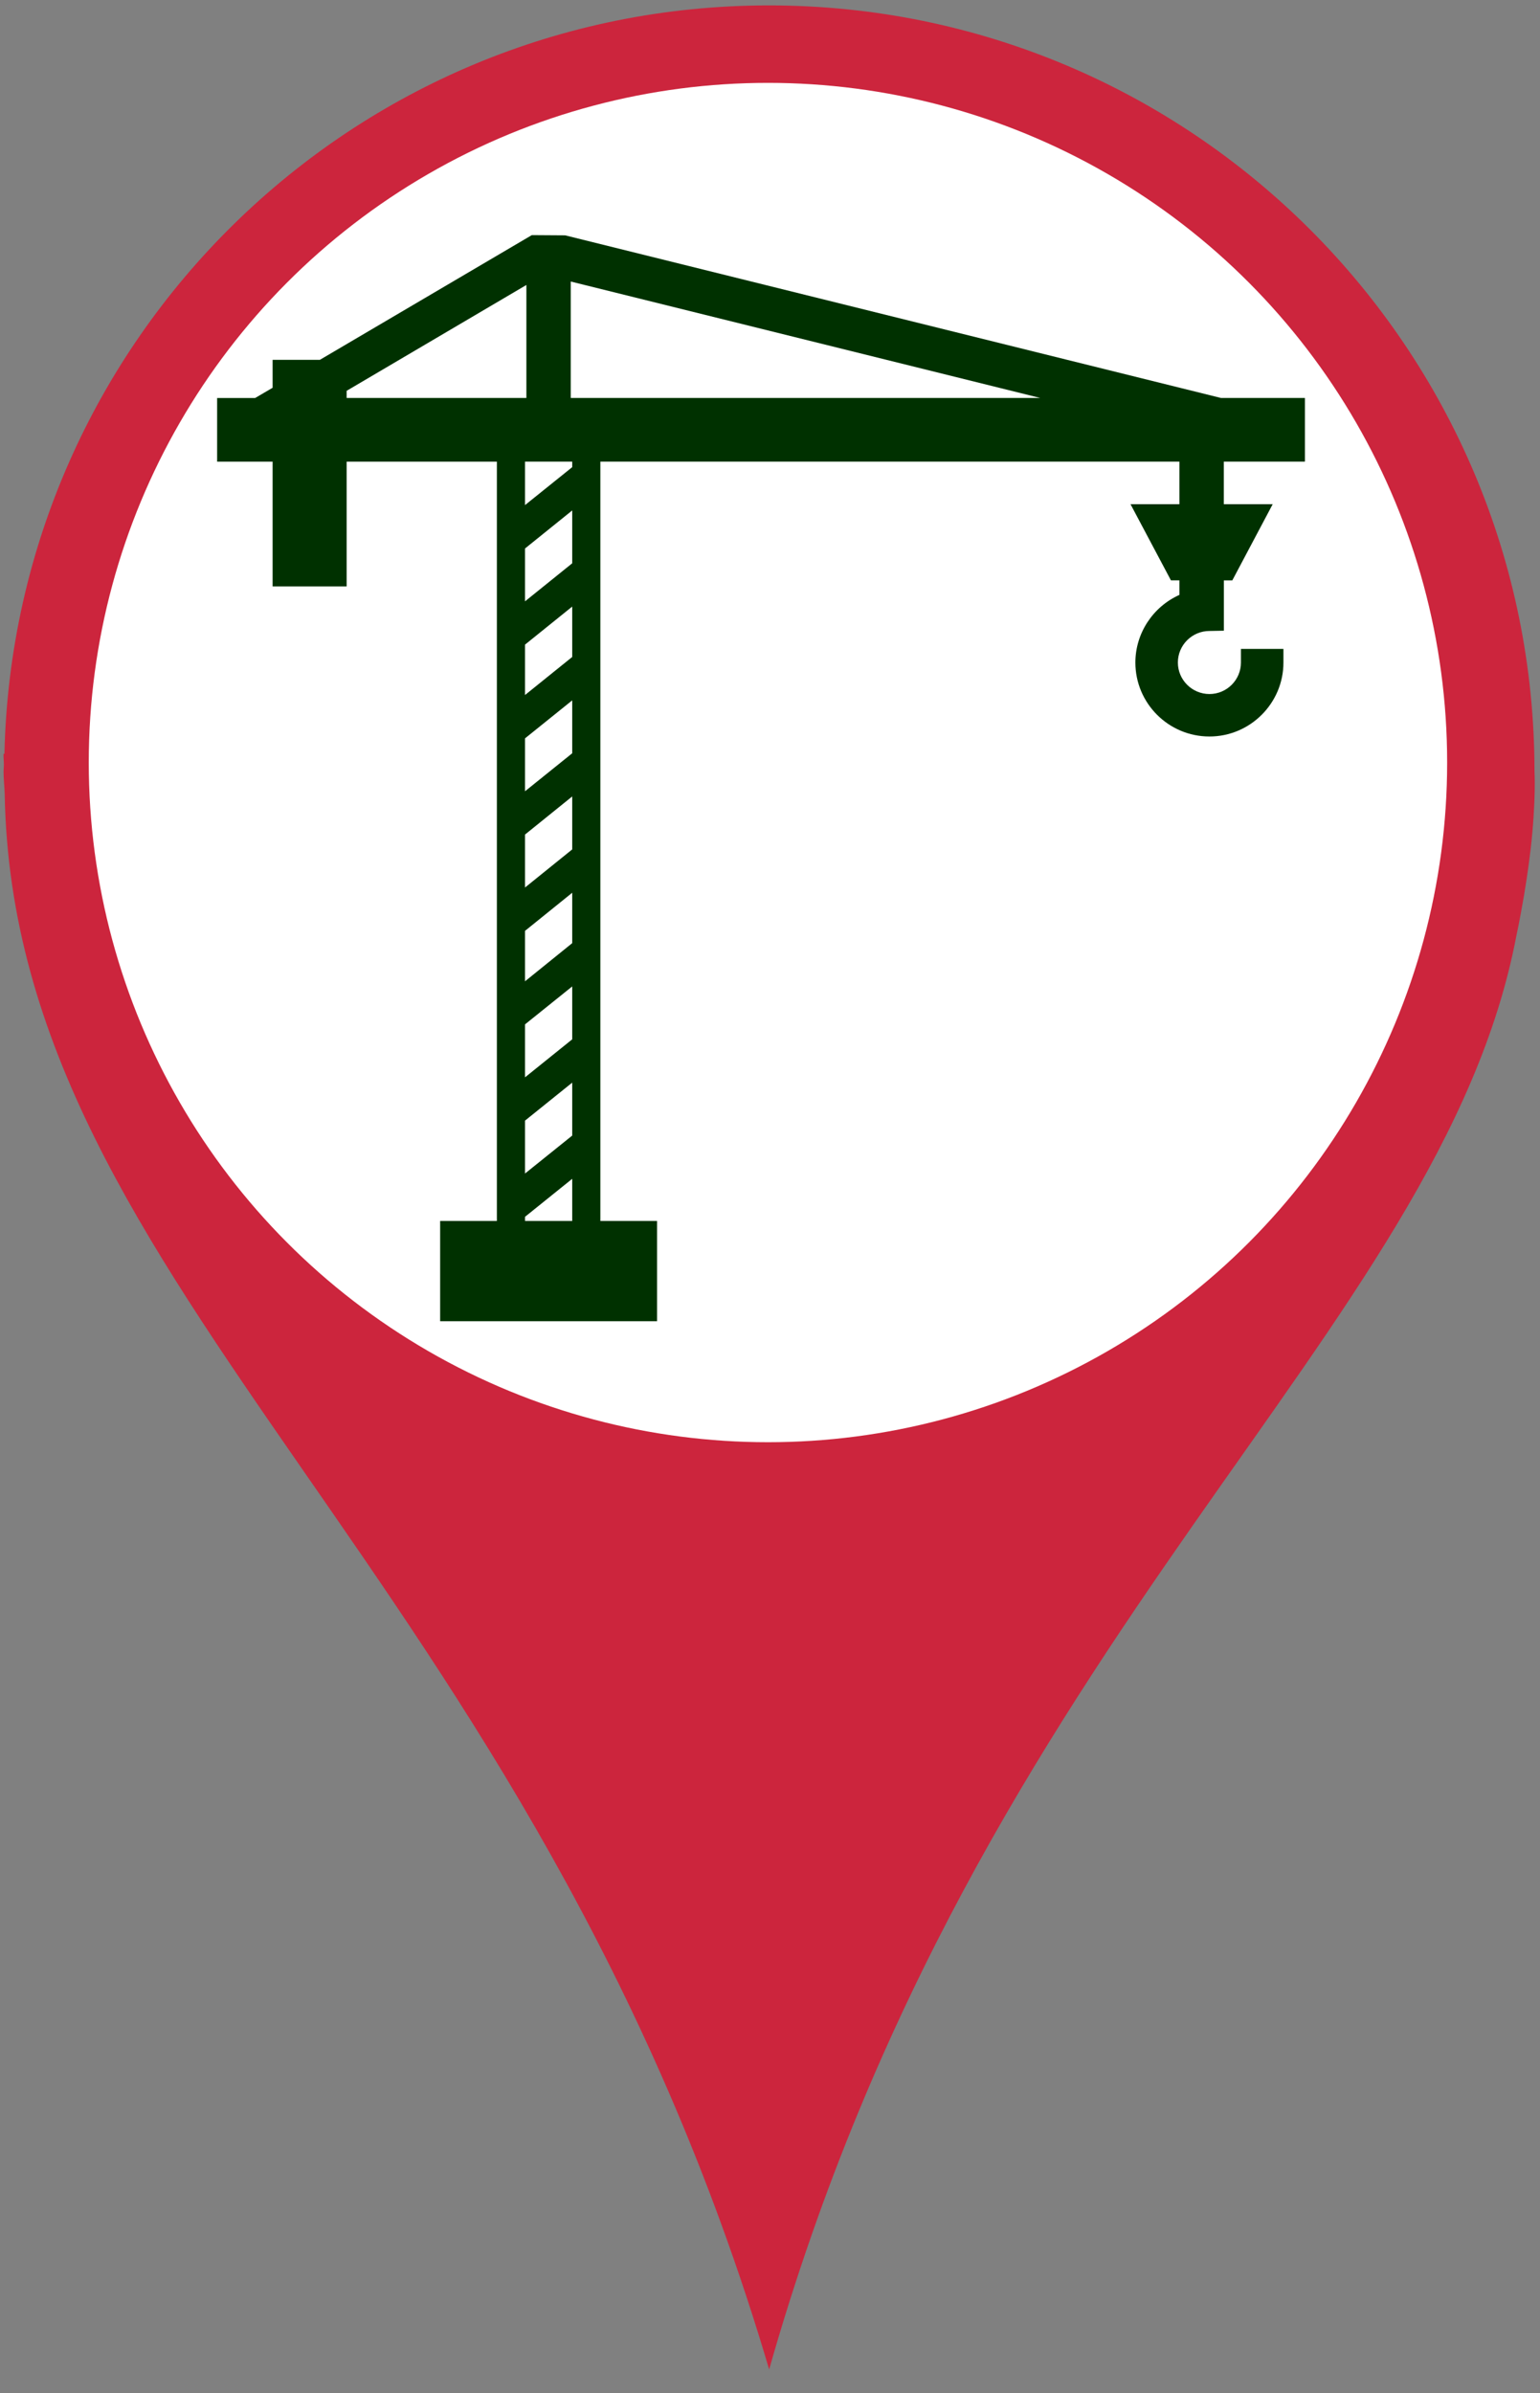
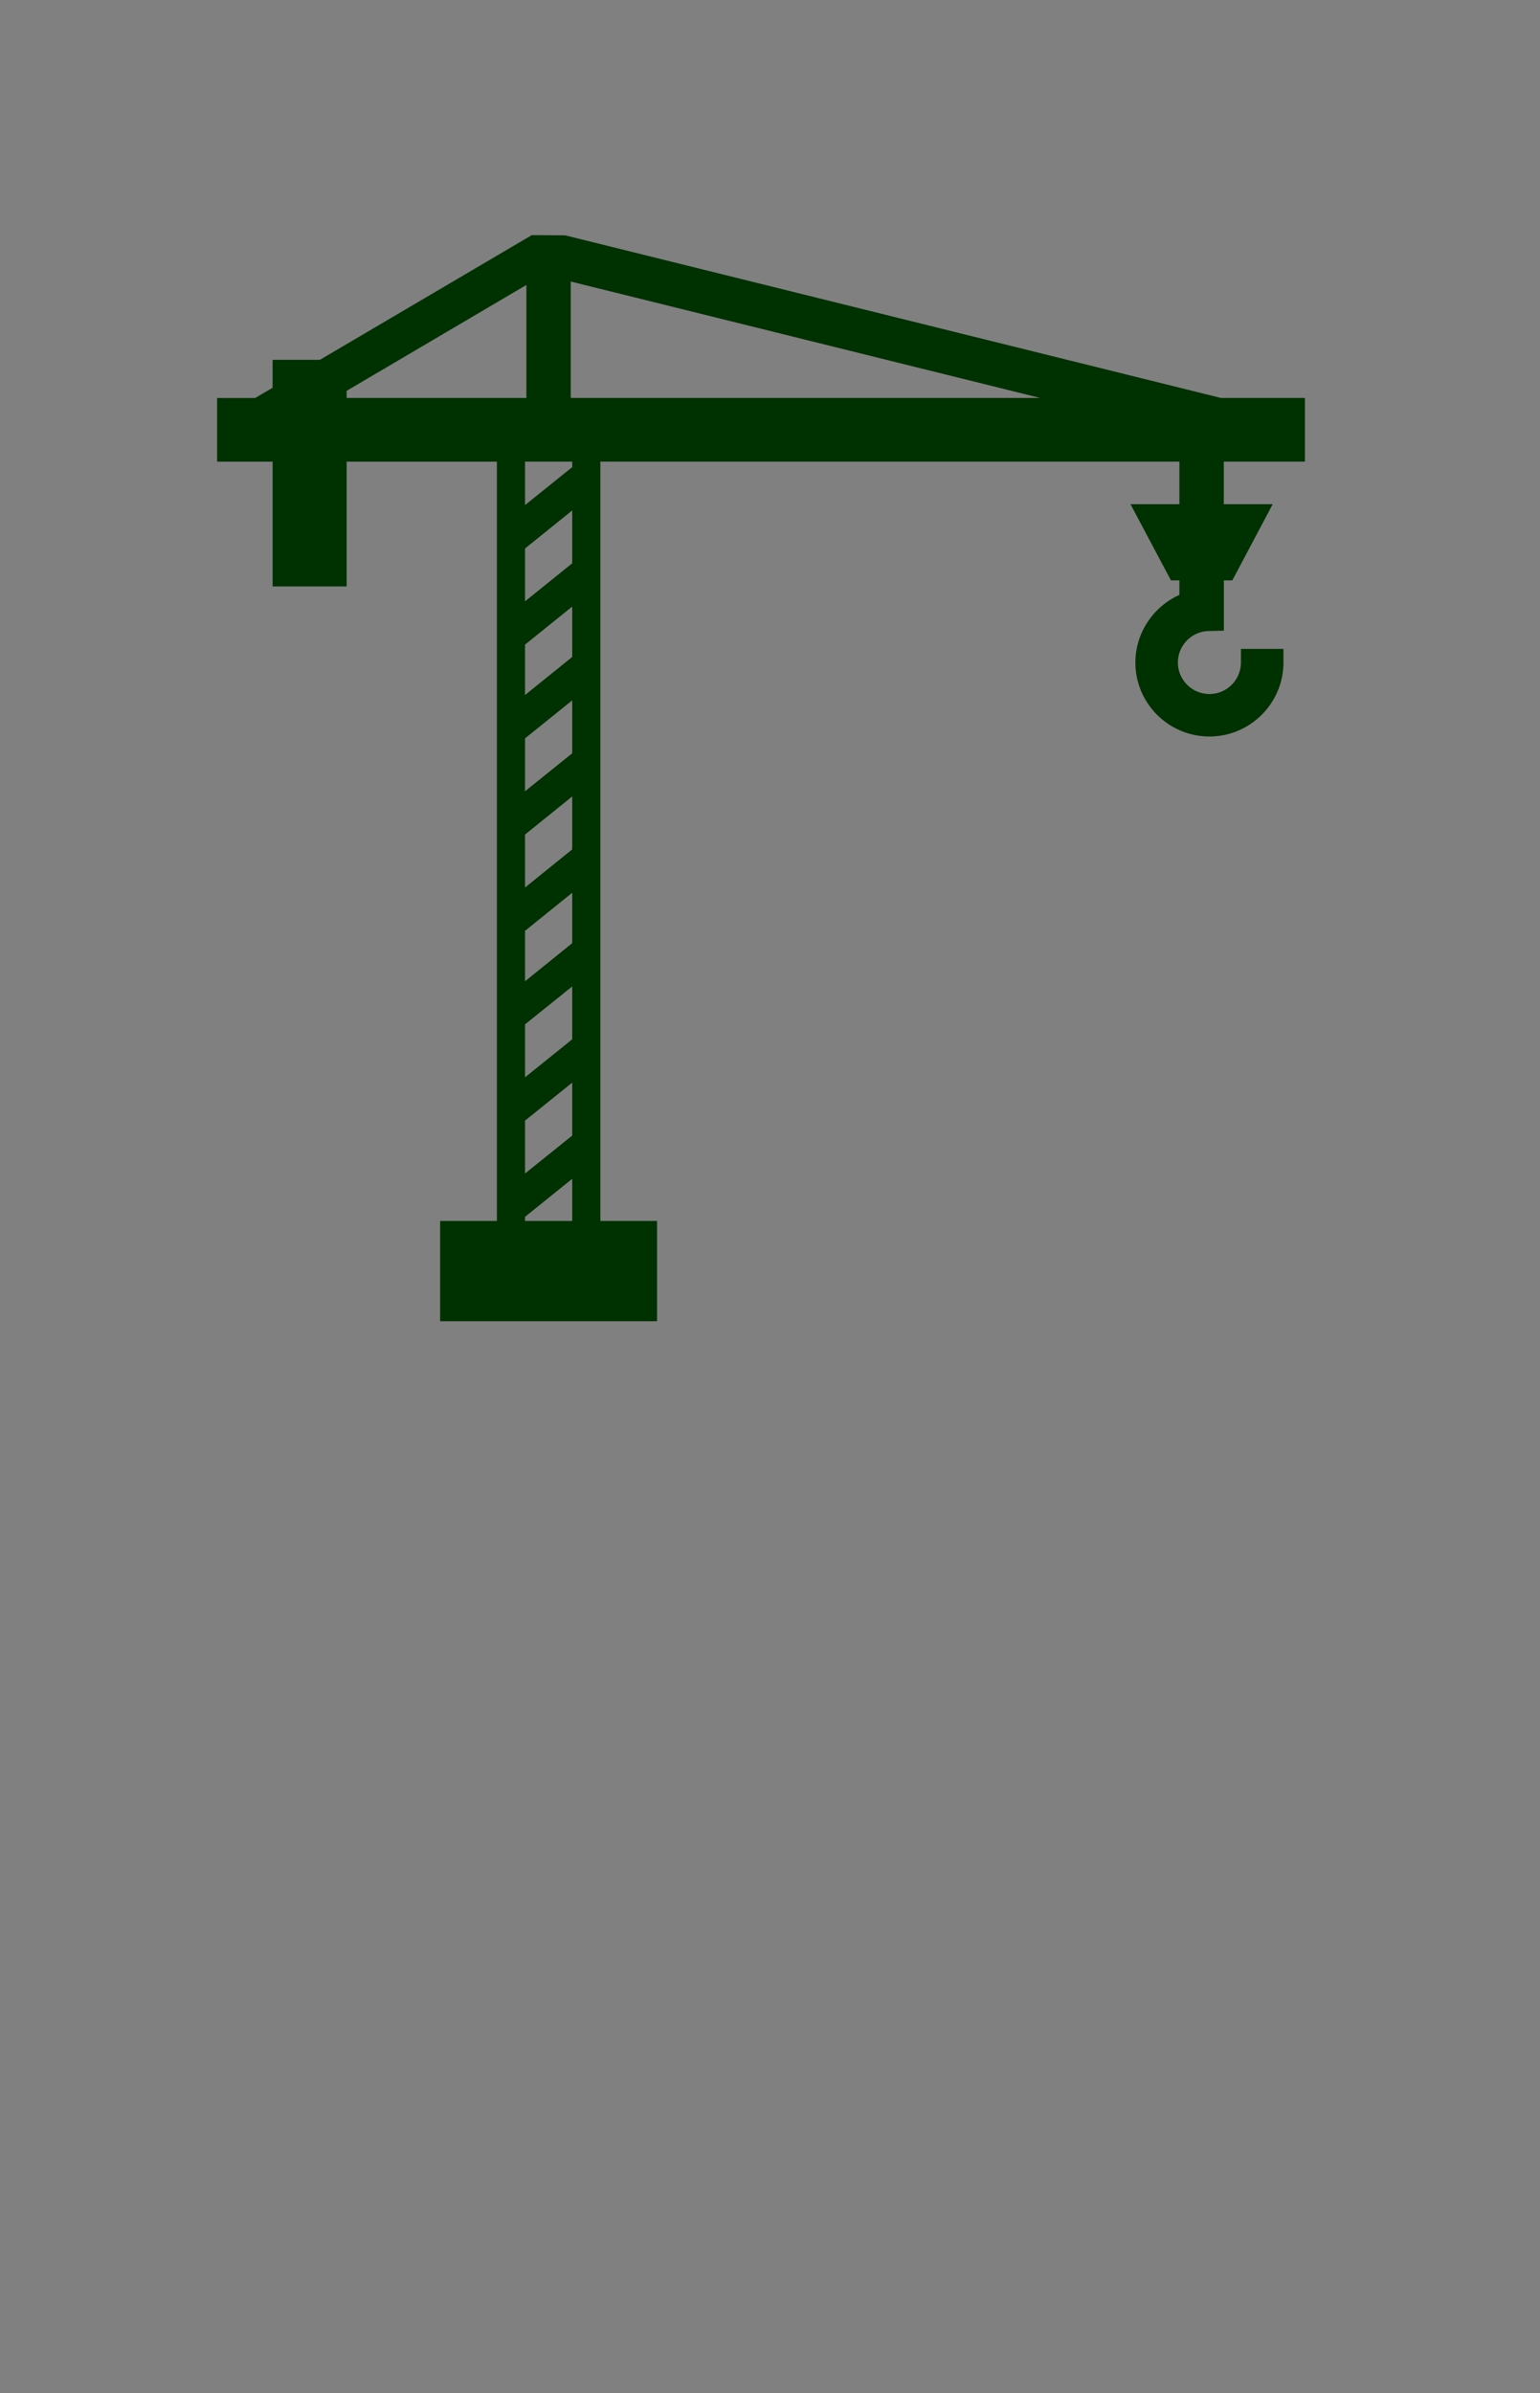
<svg xmlns="http://www.w3.org/2000/svg" version="1.1" id="Layer_1" x="0px" y="0px" width="28.229px" height="43.835px" viewBox="17.583 13.165 28.229 43.835" enable-background="new 17.583 13.165 28.229 43.835" xml:space="preserve">
  <rect x="17.583" y="13.165" width="28.229" height="43.835" fill="#808080" stroke="none" />
-   <path fill="#CC253D" d="M45.711,27.295c0-7.75-6.282-14.031-14.032-14.031c-7.64,0-13.843,6.111-14.015,13.71  c-0.005-0.002-0.011-0.002-0.016-0.002c-0.003,0.069,0.007,0.138,0.006,0.208c0,0.038-0.006,0.077-0.006,0.116  c0,0.139,0.017,0.274,0.021,0.412c0.158,9.117,9.68,14.193,14.013,28.859c3.834-13.5,12.313-18.979,13.697-26.261  c0.03-0.14,0.058-0.28,0.083-0.42c0.081-0.43,0.137-0.816,0.176-1.146c0-0.004,0.002-0.008,0.002-0.012  C45.744,27.804,45.711,27.295,45.711,27.295z" />
-   <circle fill="#FFFFFF" cx="31.66" cy="27.133" r="12.45" />
  <g id="XMLID_5_">
    <path id="XMLID_94_" fill="#003100" d="M41.503,21.621v-1.166h-1.538l-12.022-2.979l-0.612-0.004l-3.884,2.284H22.58v0.512   l-0.321,0.188h-0.696v1.166h1.017v2.285h1.357v-2.285h2.754V35.53h-1.04v1.837h3.976V35.53h-1.039V21.621h10.614v0.78h-0.896   l0.741,1.395h0.155v0.266c-0.485,0.217-0.807,0.703-0.807,1.239c0,0.747,0.608,1.355,1.358,1.355c0.745,0,1.356-0.608,1.356-1.355   v-0.25h-0.779v0.25c0,0.318-0.259,0.577-0.577,0.577c-0.319,0-0.579-0.259-0.579-0.577c0-0.319,0.26-0.578,0.579-0.578l0.264-0.005   v-0.922h0.155l0.74-1.395h-0.896v-0.78H41.503z M27.232,18.385v2.07h-3.295v-0.131L27.232,18.385z M36.652,20.455h-8.607v-2.133   L36.652,20.455z M27.207,22.417v-0.796h0.865v0.101L27.207,22.417z M28.072,22.515v0.968l-0.865,0.697v-0.968L28.072,22.515z    M28.072,24.276v0.923l-0.865,0.697v-0.923L28.072,24.276z M28.072,25.994v0.969l-0.865,0.696V26.69L28.072,25.994z M28.072,27.754   v0.97l-0.865,0.698v-0.97L28.072,27.754z M28.072,29.518v0.923l-0.865,0.699v-0.924L28.072,29.518z M28.072,31.234v0.969   l-0.865,0.696v-0.97L28.072,31.234z M28.072,32.996v0.97l-0.865,0.695v-0.969L28.072,32.996z M28.072,34.758v0.772h-0.865v-0.076   L28.072,34.758z" />
  </g>
</svg>